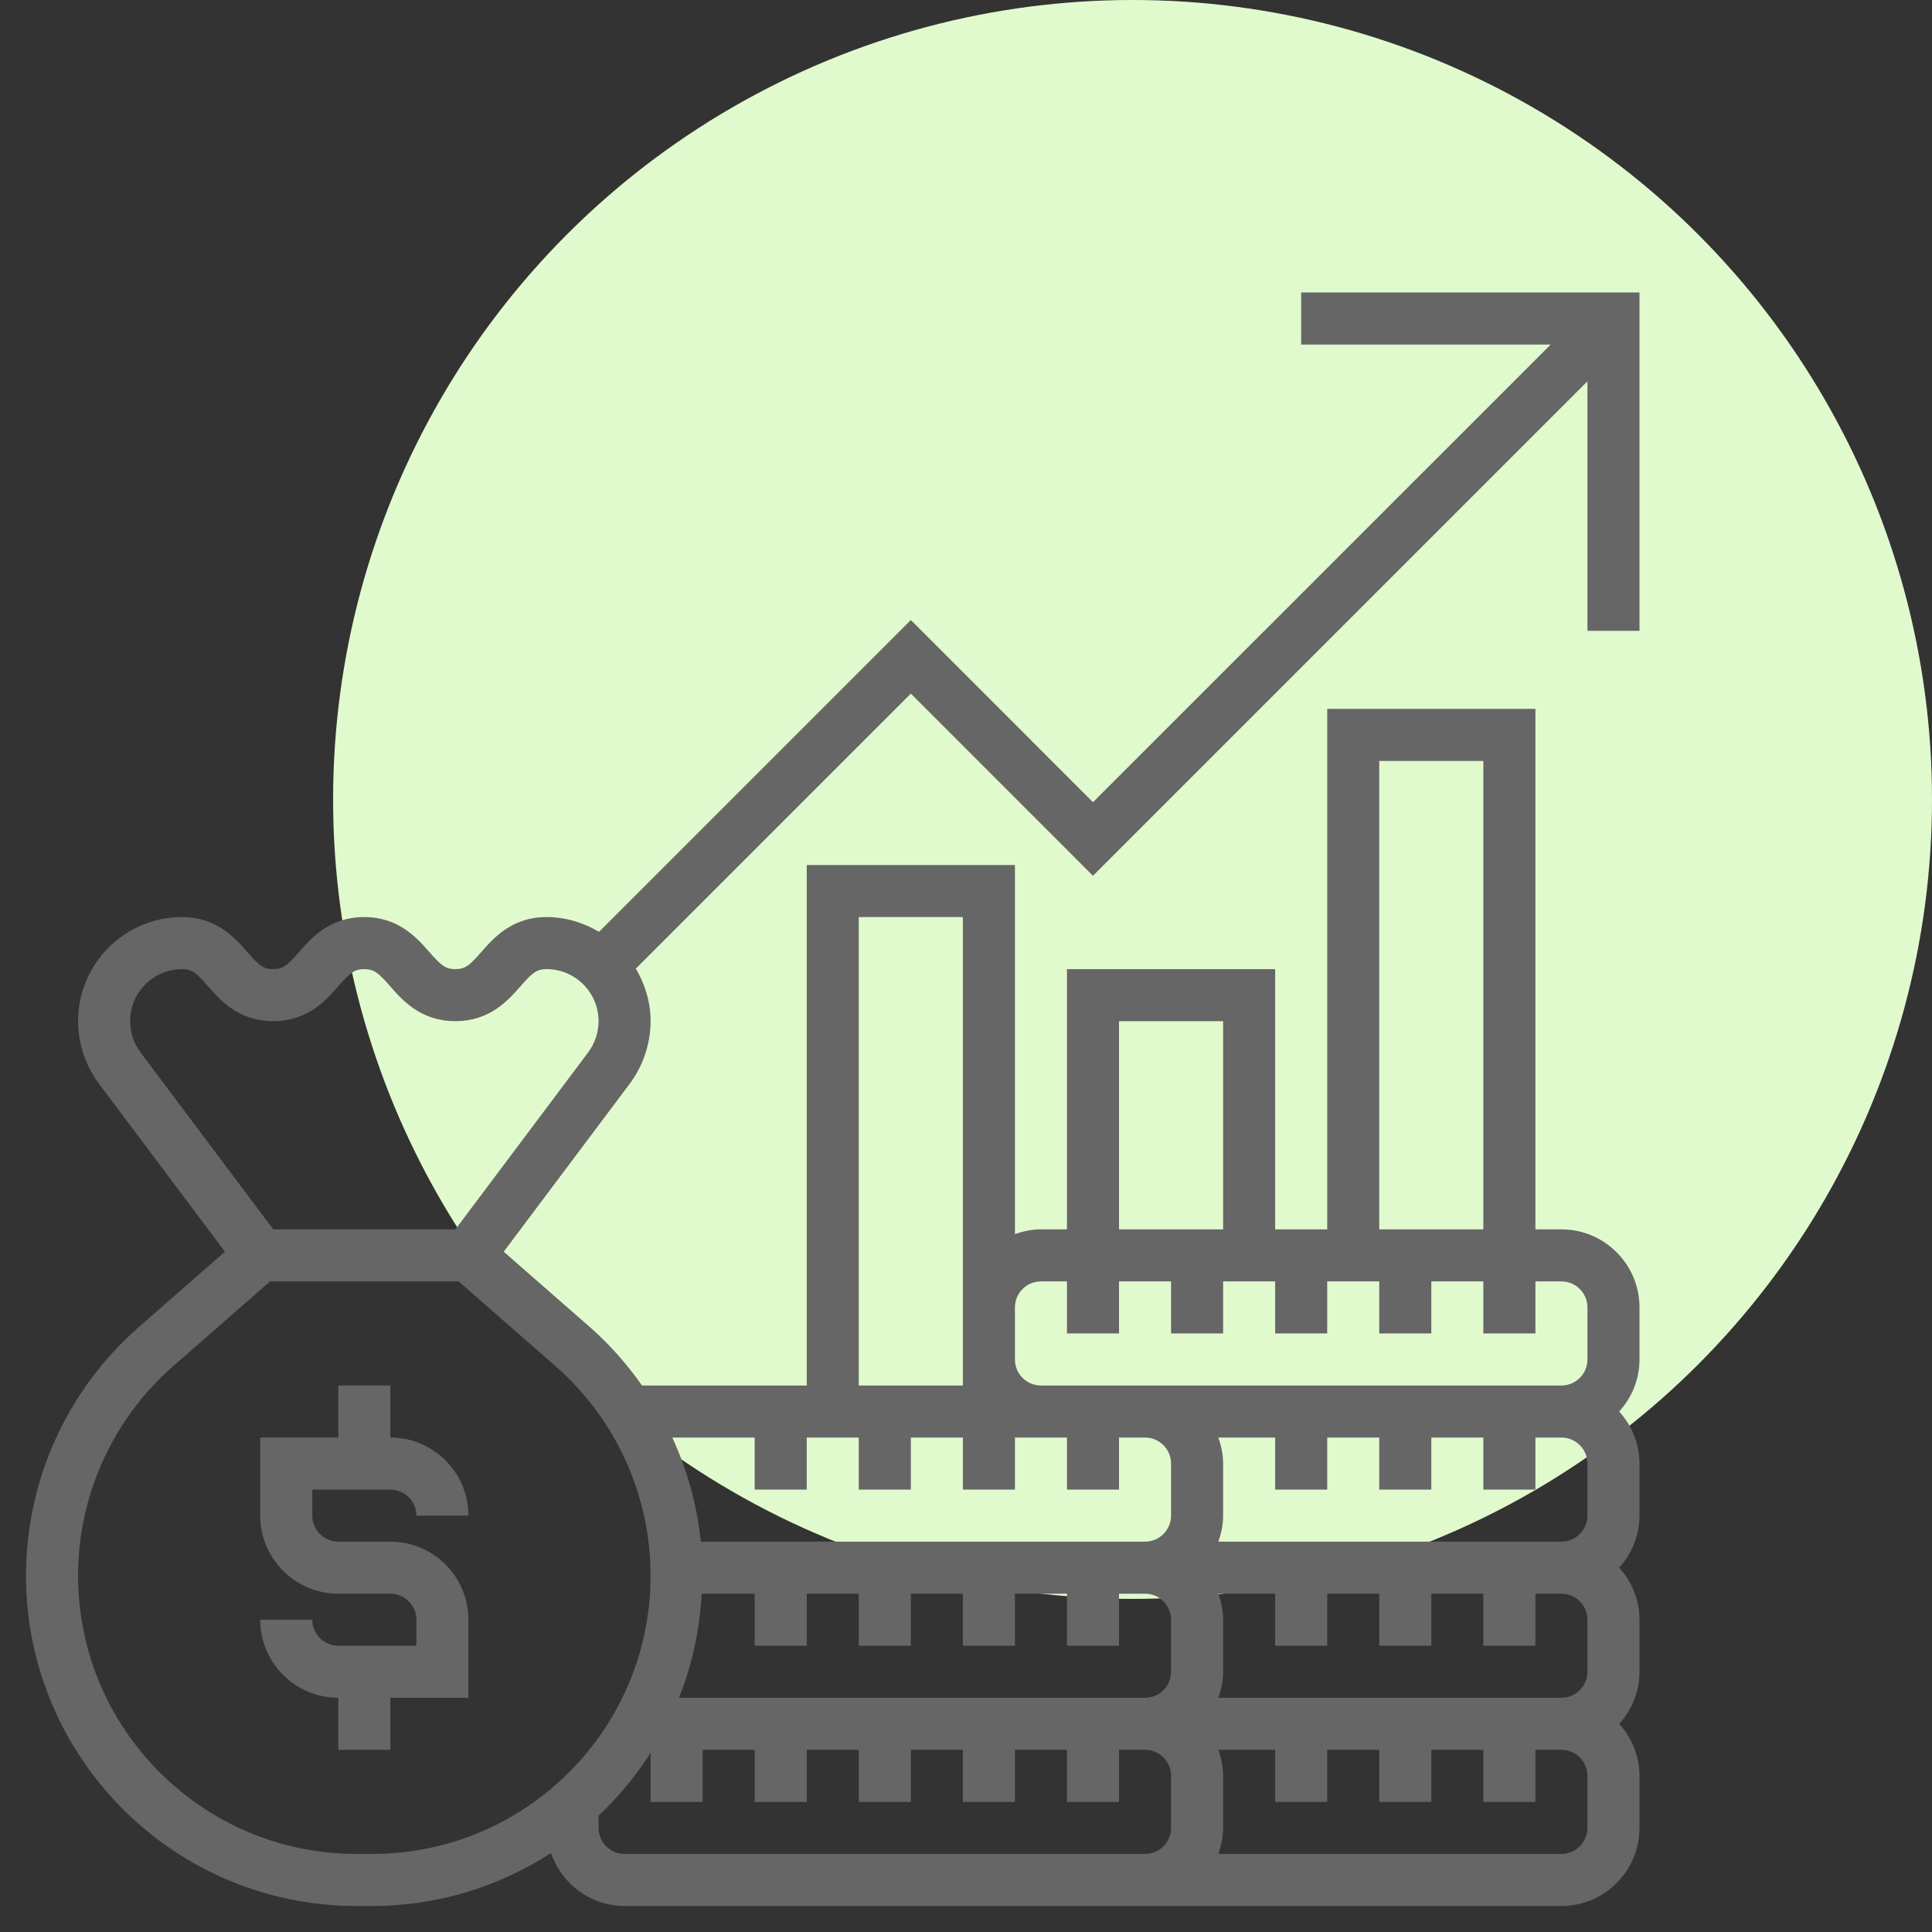
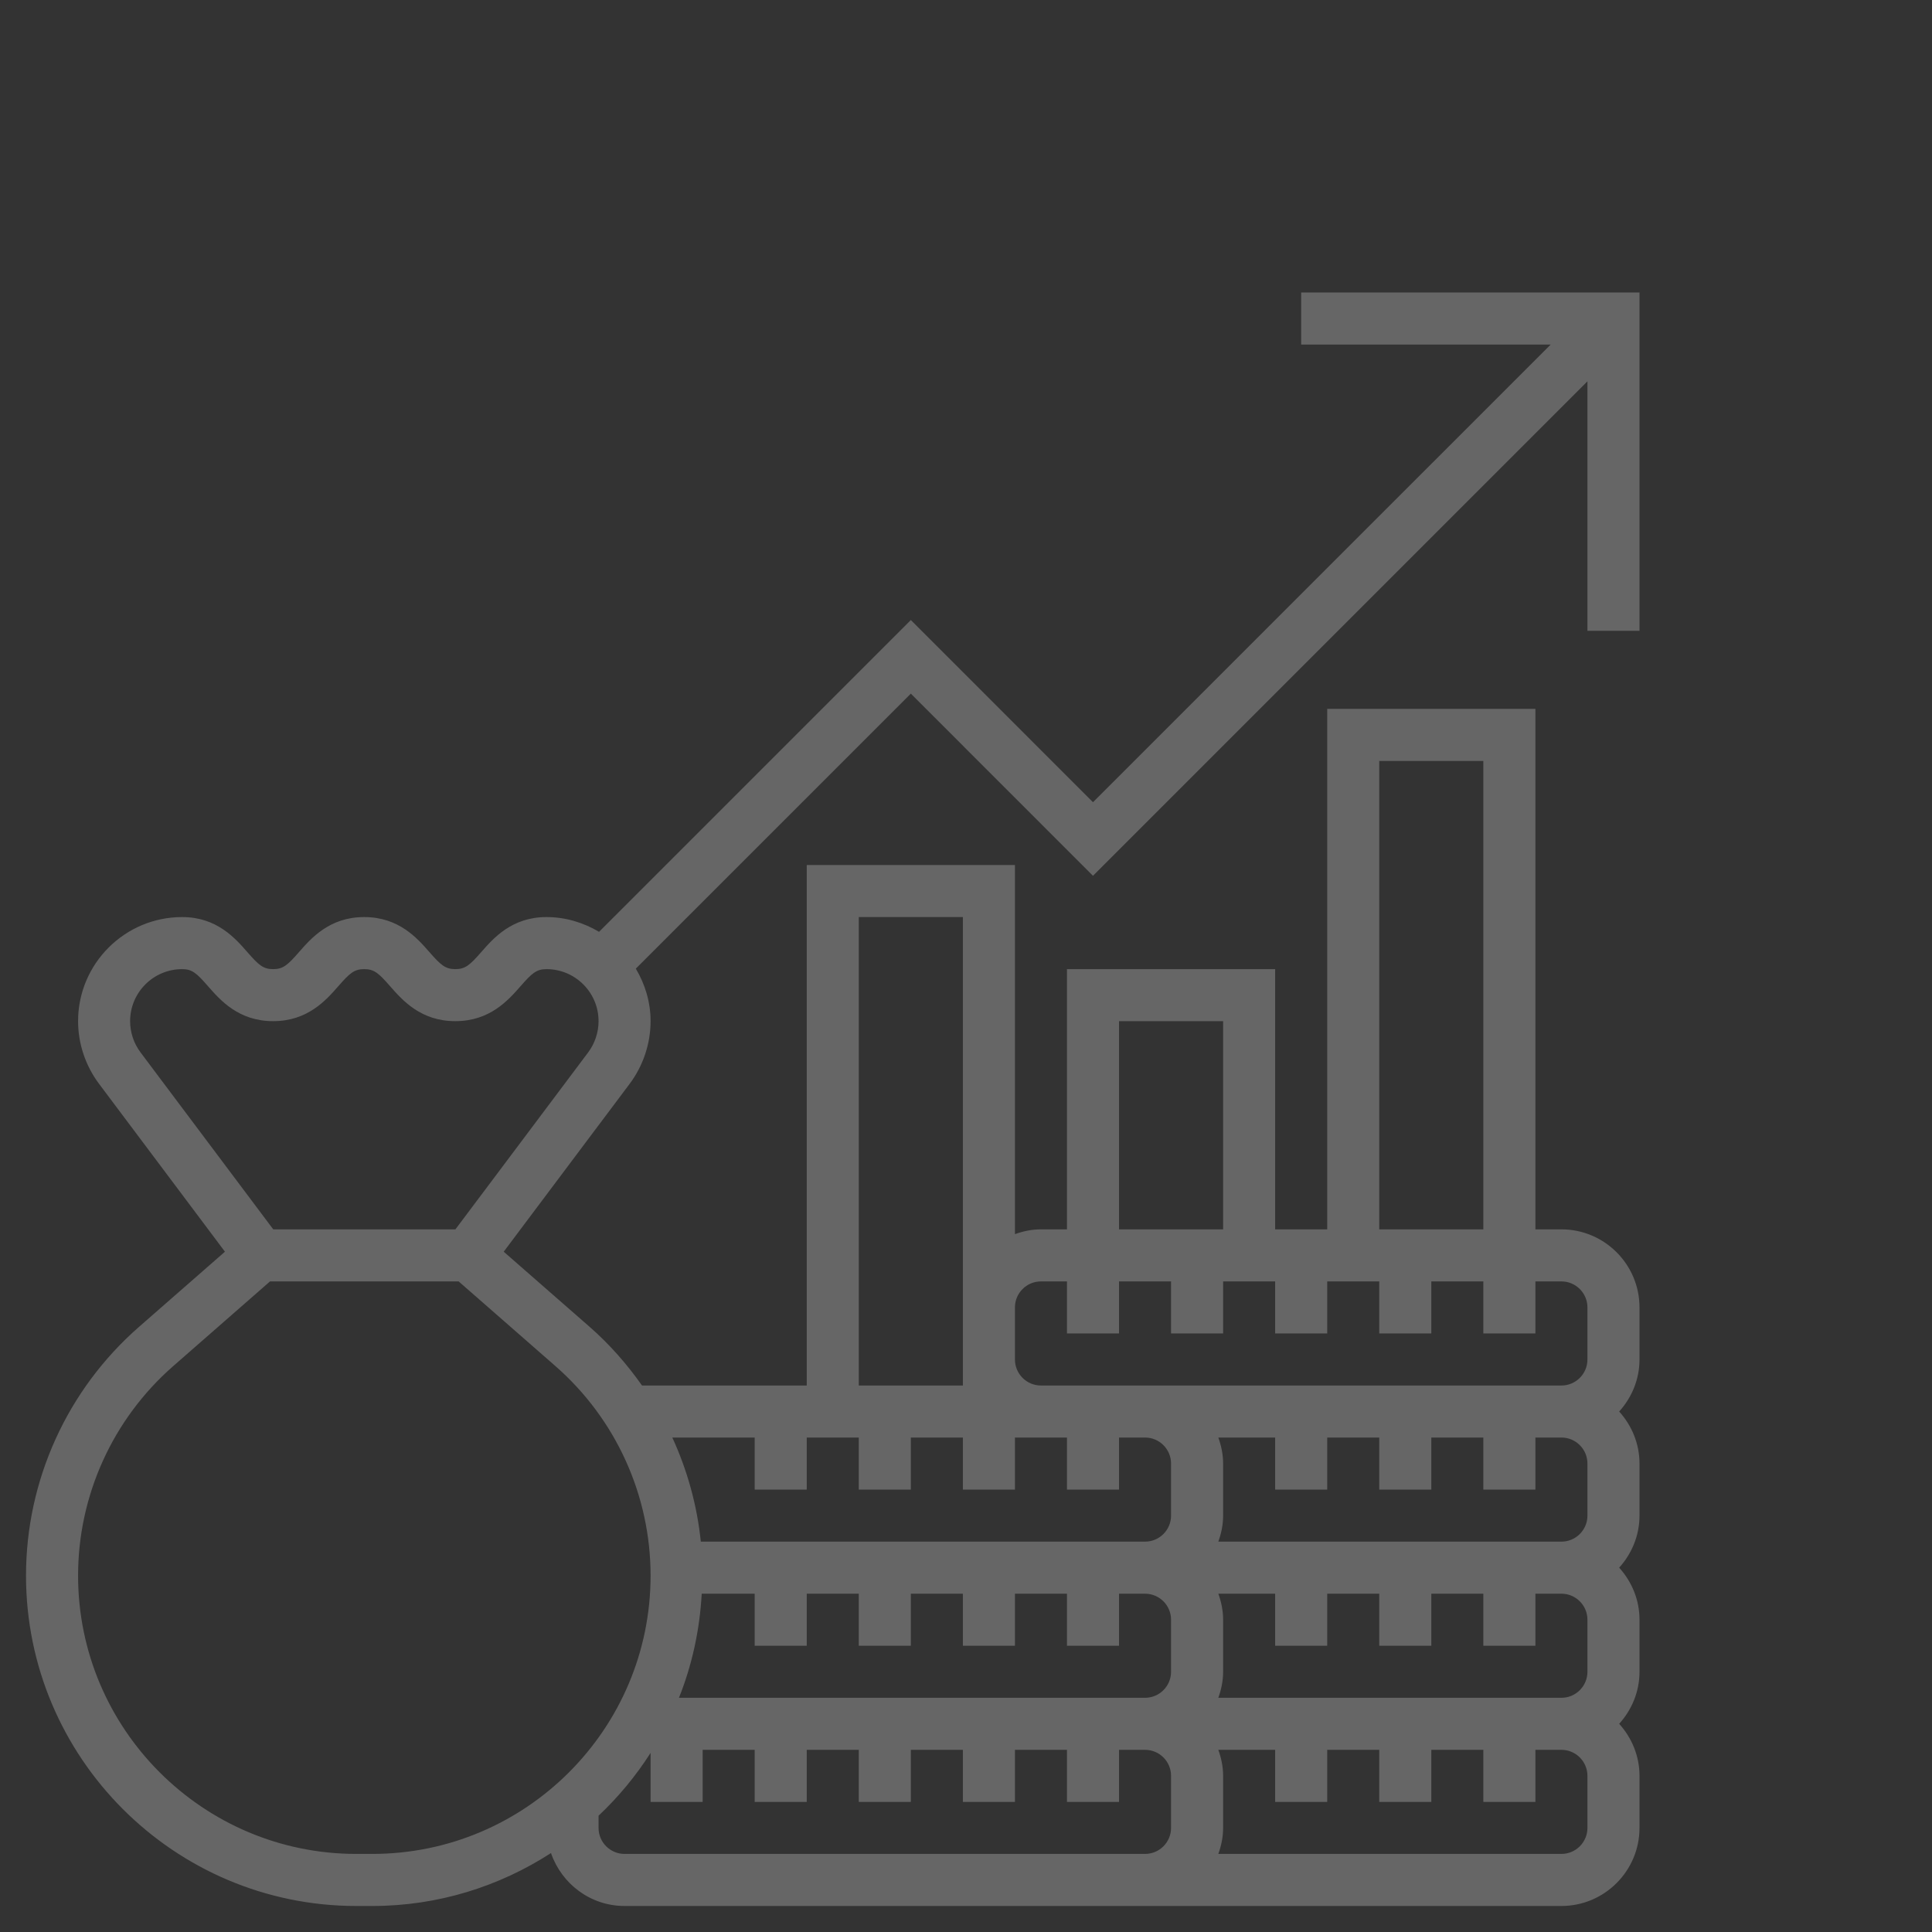
<svg xmlns="http://www.w3.org/2000/svg" width="58" height="58" viewBox="0 0 58 58" fill="none">
  <rect x="0" y="0" width="58" height="58" fill="#333333" stroke="none" />
-   <circle cx="34" cy="24" r="24" fill="#E1FACD" />
-   <path d="M11.719 44.719C12.15 44.719 12.5 45.069 12.5 45.5H14.062C14.062 44.208 13.011 43.156 11.719 43.156V41.594H10.156V43.156H7.812V45.5C7.812 46.792 8.864 47.844 10.156 47.844H11.719C12.15 47.844 12.5 48.194 12.5 48.625V49.406H10.156C9.725 49.406 9.375 49.056 9.375 48.625H7.812C7.812 49.917 8.864 50.969 10.156 50.969V52.531H11.719V50.969H14.062V48.625C14.062 47.333 13.011 46.281 11.719 46.281H10.156C9.725 46.281 9.375 45.931 9.375 45.5V44.719H11.719Z" fill="#666666" />
  <path d="M49.219 18.938V8.781H39.062V10.344H46.552L32.812 24.083L27.344 18.614L17.984 27.974C17.519 27.699 16.984 27.531 16.406 27.531C15.367 27.531 14.816 28.162 14.45 28.579C14.109 28.968 13.973 29.094 13.669 29.094C13.365 29.094 13.23 28.968 12.888 28.579C12.523 28.162 11.971 27.531 10.933 27.531C9.895 27.531 9.344 28.163 8.978 28.58C8.639 28.968 8.503 29.094 8.2 29.094C7.897 29.094 7.762 28.968 7.423 28.58C7.058 28.163 6.506 27.531 5.469 27.531C3.745 27.531 2.344 28.933 2.344 30.656C2.344 31.327 2.566 31.993 2.969 32.531L6.753 37.577L4.168 39.838C2.016 41.722 0.781 44.442 0.781 47.302C0.781 52.77 5.23 57.219 10.698 57.219H11.177C13.154 57.219 14.993 56.63 16.541 55.63C16.858 56.551 17.723 57.219 18.75 57.219H34.375H46.875C48.167 57.219 49.219 56.167 49.219 54.875V53.312C49.219 52.71 48.984 52.166 48.609 51.75C48.984 51.334 49.219 50.79 49.219 50.188V48.625C49.219 48.023 48.984 47.478 48.609 47.062C48.984 46.647 49.219 46.102 49.219 45.5V43.938C49.219 43.335 48.984 42.791 48.609 42.375C48.984 41.959 49.219 41.415 49.219 40.812V39.25C49.219 37.958 48.167 36.906 46.875 36.906H46.094V21.281H39.844V36.906H38.281V29.094H32.031V36.906H31.25C30.975 36.906 30.714 36.962 30.469 37.05V25.969H24.219V41.594H19.274C18.824 40.956 18.305 40.362 17.707 39.838L15.122 37.577L18.907 32.531C19.309 31.993 19.531 31.327 19.531 30.656C19.531 30.078 19.363 29.544 19.088 29.079L27.344 20.823L32.812 26.292L47.656 11.448V18.938H49.219ZM18.75 55.656C18.319 55.656 17.969 55.306 17.969 54.875V54.509C18.564 53.948 19.089 53.316 19.531 52.623V54.094H21.094V52.531H22.656V54.094H24.219V52.531H25.781V54.094H27.344V52.531H28.906V54.094H30.469V52.531H32.031V54.094H33.594V52.531H34.375C34.806 52.531 35.156 52.881 35.156 53.312V54.875C35.156 55.306 34.806 55.656 34.375 55.656H18.75ZM21.066 47.844H22.656V49.406H24.219V47.844H25.781V49.406H27.344V47.844H28.906V49.406H30.469V47.844H32.031V49.406H33.594V47.844H34.375C34.806 47.844 35.156 48.194 35.156 48.625V50.188C35.156 50.619 34.806 50.969 34.375 50.969H20.383C20.773 49.993 21.006 48.942 21.066 47.844ZM39.844 44.719V43.156H41.406V44.719H42.969V43.156H44.531V44.719H46.094V43.156H46.875C47.306 43.156 47.656 43.506 47.656 43.938V45.5C47.656 45.931 47.306 46.281 46.875 46.281H36.575C36.663 46.036 36.719 45.775 36.719 45.5V43.938C36.719 43.663 36.663 43.402 36.575 43.156H38.281V44.719H39.844ZM47.656 48.625V50.188C47.656 50.619 47.306 50.969 46.875 50.969H36.575C36.663 50.723 36.719 50.462 36.719 50.188V48.625C36.719 48.35 36.663 48.089 36.575 47.844H38.281V49.406H39.844V47.844H41.406V49.406H42.969V47.844H44.531V49.406H46.094V47.844H46.875C47.306 47.844 47.656 48.194 47.656 48.625ZM47.656 54.875C47.656 55.306 47.306 55.656 46.875 55.656H36.575C36.663 55.411 36.719 55.15 36.719 54.875V53.312C36.719 53.038 36.663 52.777 36.575 52.531H38.281V54.094H39.844V52.531H41.406V54.094H42.969V52.531H44.531V54.094H46.094V52.531H46.875C47.306 52.531 47.656 52.881 47.656 53.312V54.875ZM41.406 22.844H44.531V36.906H41.406V22.844ZM33.594 30.656H36.719V36.906H33.594V30.656ZM31.25 38.469H32.031V40.031H33.594V38.469H35.156V40.031H36.719V38.469H38.281V40.031H39.844V38.469H41.406V40.031H42.969V38.469H44.531V40.031H46.094V38.469H46.875C47.306 38.469 47.656 38.819 47.656 39.25V40.812C47.656 41.244 47.306 41.594 46.875 41.594H35.938H34.375H31.25C30.819 41.594 30.469 41.244 30.469 40.812V39.25C30.469 38.819 30.819 38.469 31.25 38.469ZM25.781 27.531H28.906V39.25V40.812V41.594H25.781V27.531ZM22.656 43.156V44.719H24.219V43.156H25.781V44.719H27.344V43.156H28.906V44.719H30.469V43.156H31.25H32.031V44.719H33.594V43.156H34.375C34.806 43.156 35.156 43.506 35.156 43.938V45.5C35.156 45.931 34.806 46.281 34.375 46.281H21.039C20.927 45.193 20.635 44.138 20.183 43.156H22.656ZM19.531 47.302C19.531 51.909 15.784 55.656 11.177 55.656H10.698C6.091 55.656 2.344 51.909 2.344 47.302C2.344 44.894 3.384 42.602 5.196 41.015L8.106 38.469H13.769L16.679 41.015C18.491 42.602 19.531 44.894 19.531 47.302ZM17.657 31.594L13.672 36.906H8.203L4.219 31.594C4.017 31.325 3.906 30.992 3.906 30.656C3.906 29.794 4.607 29.094 5.469 29.094C5.772 29.094 5.907 29.22 6.246 29.608C6.611 30.025 7.162 30.656 8.2 30.656C9.238 30.656 9.789 30.025 10.155 29.608C10.495 29.22 10.63 29.094 10.933 29.094C11.237 29.094 11.373 29.22 11.713 29.609C12.079 30.026 12.63 30.656 13.669 30.656C14.708 30.656 15.259 30.026 15.625 29.609C15.966 29.22 16.102 29.094 16.406 29.094C17.268 29.094 17.969 29.794 17.969 30.656C17.969 30.992 17.858 31.325 17.657 31.594Z" fill="#666666" />
</svg>